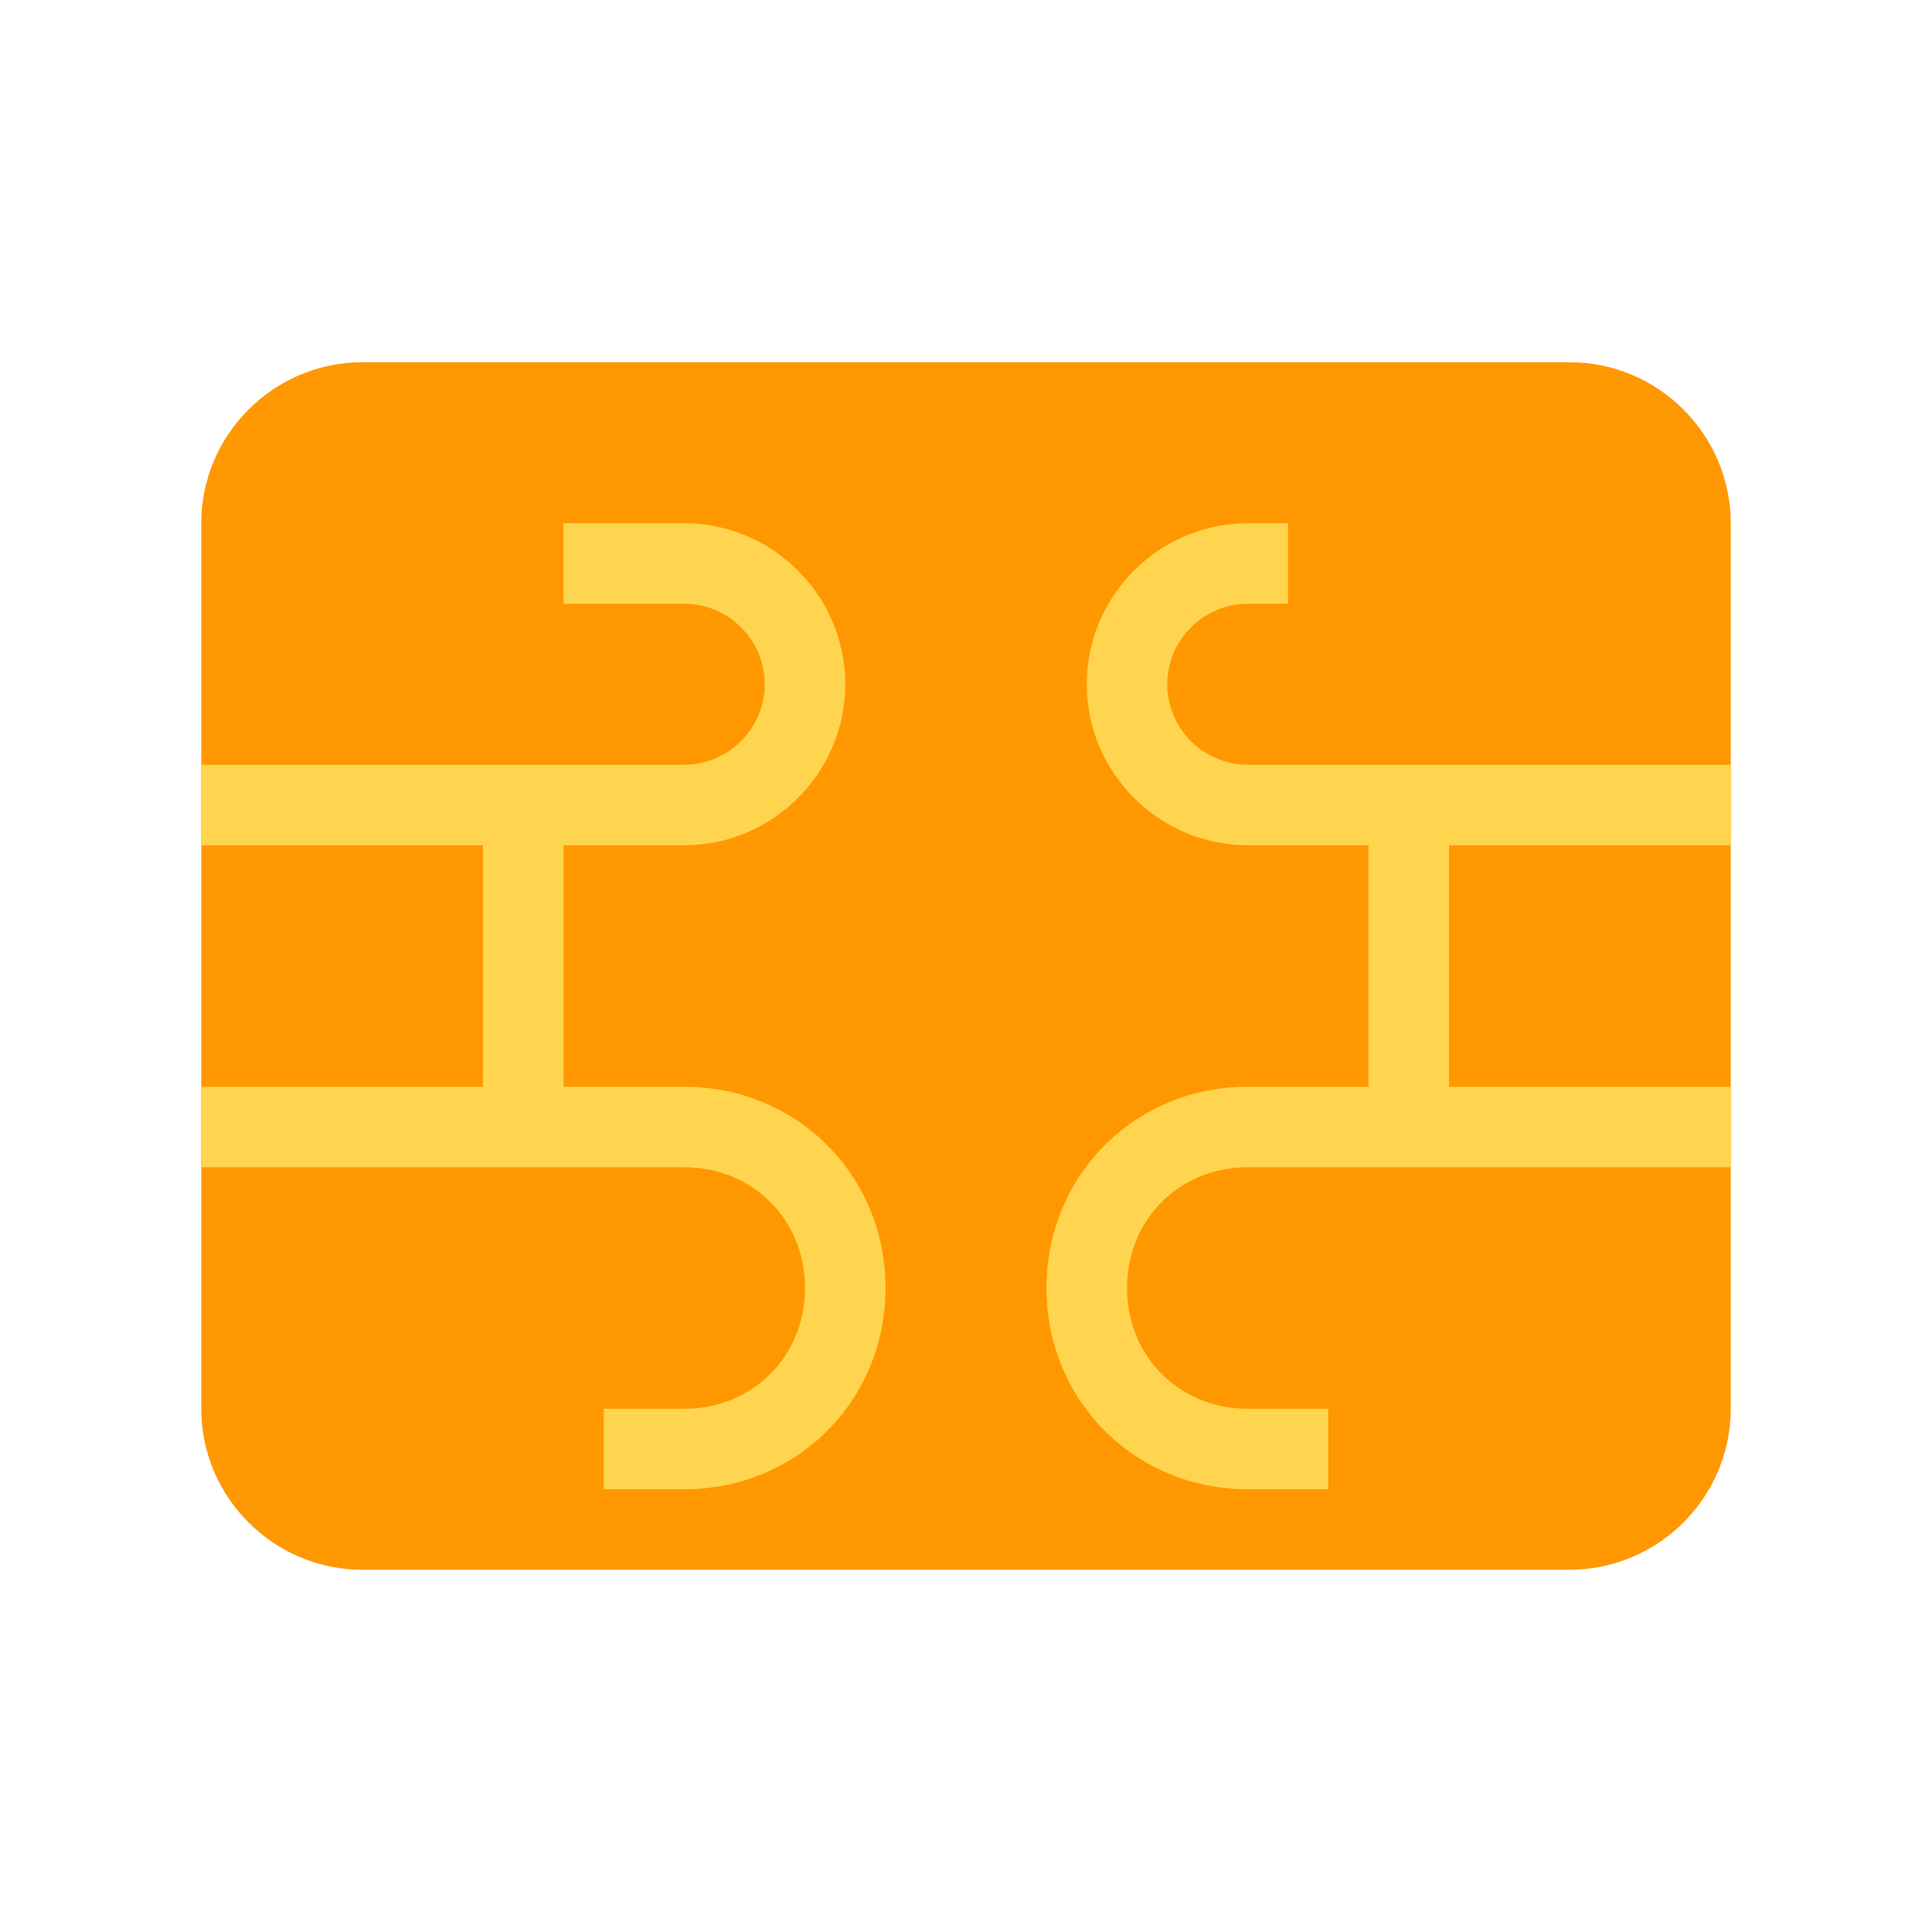
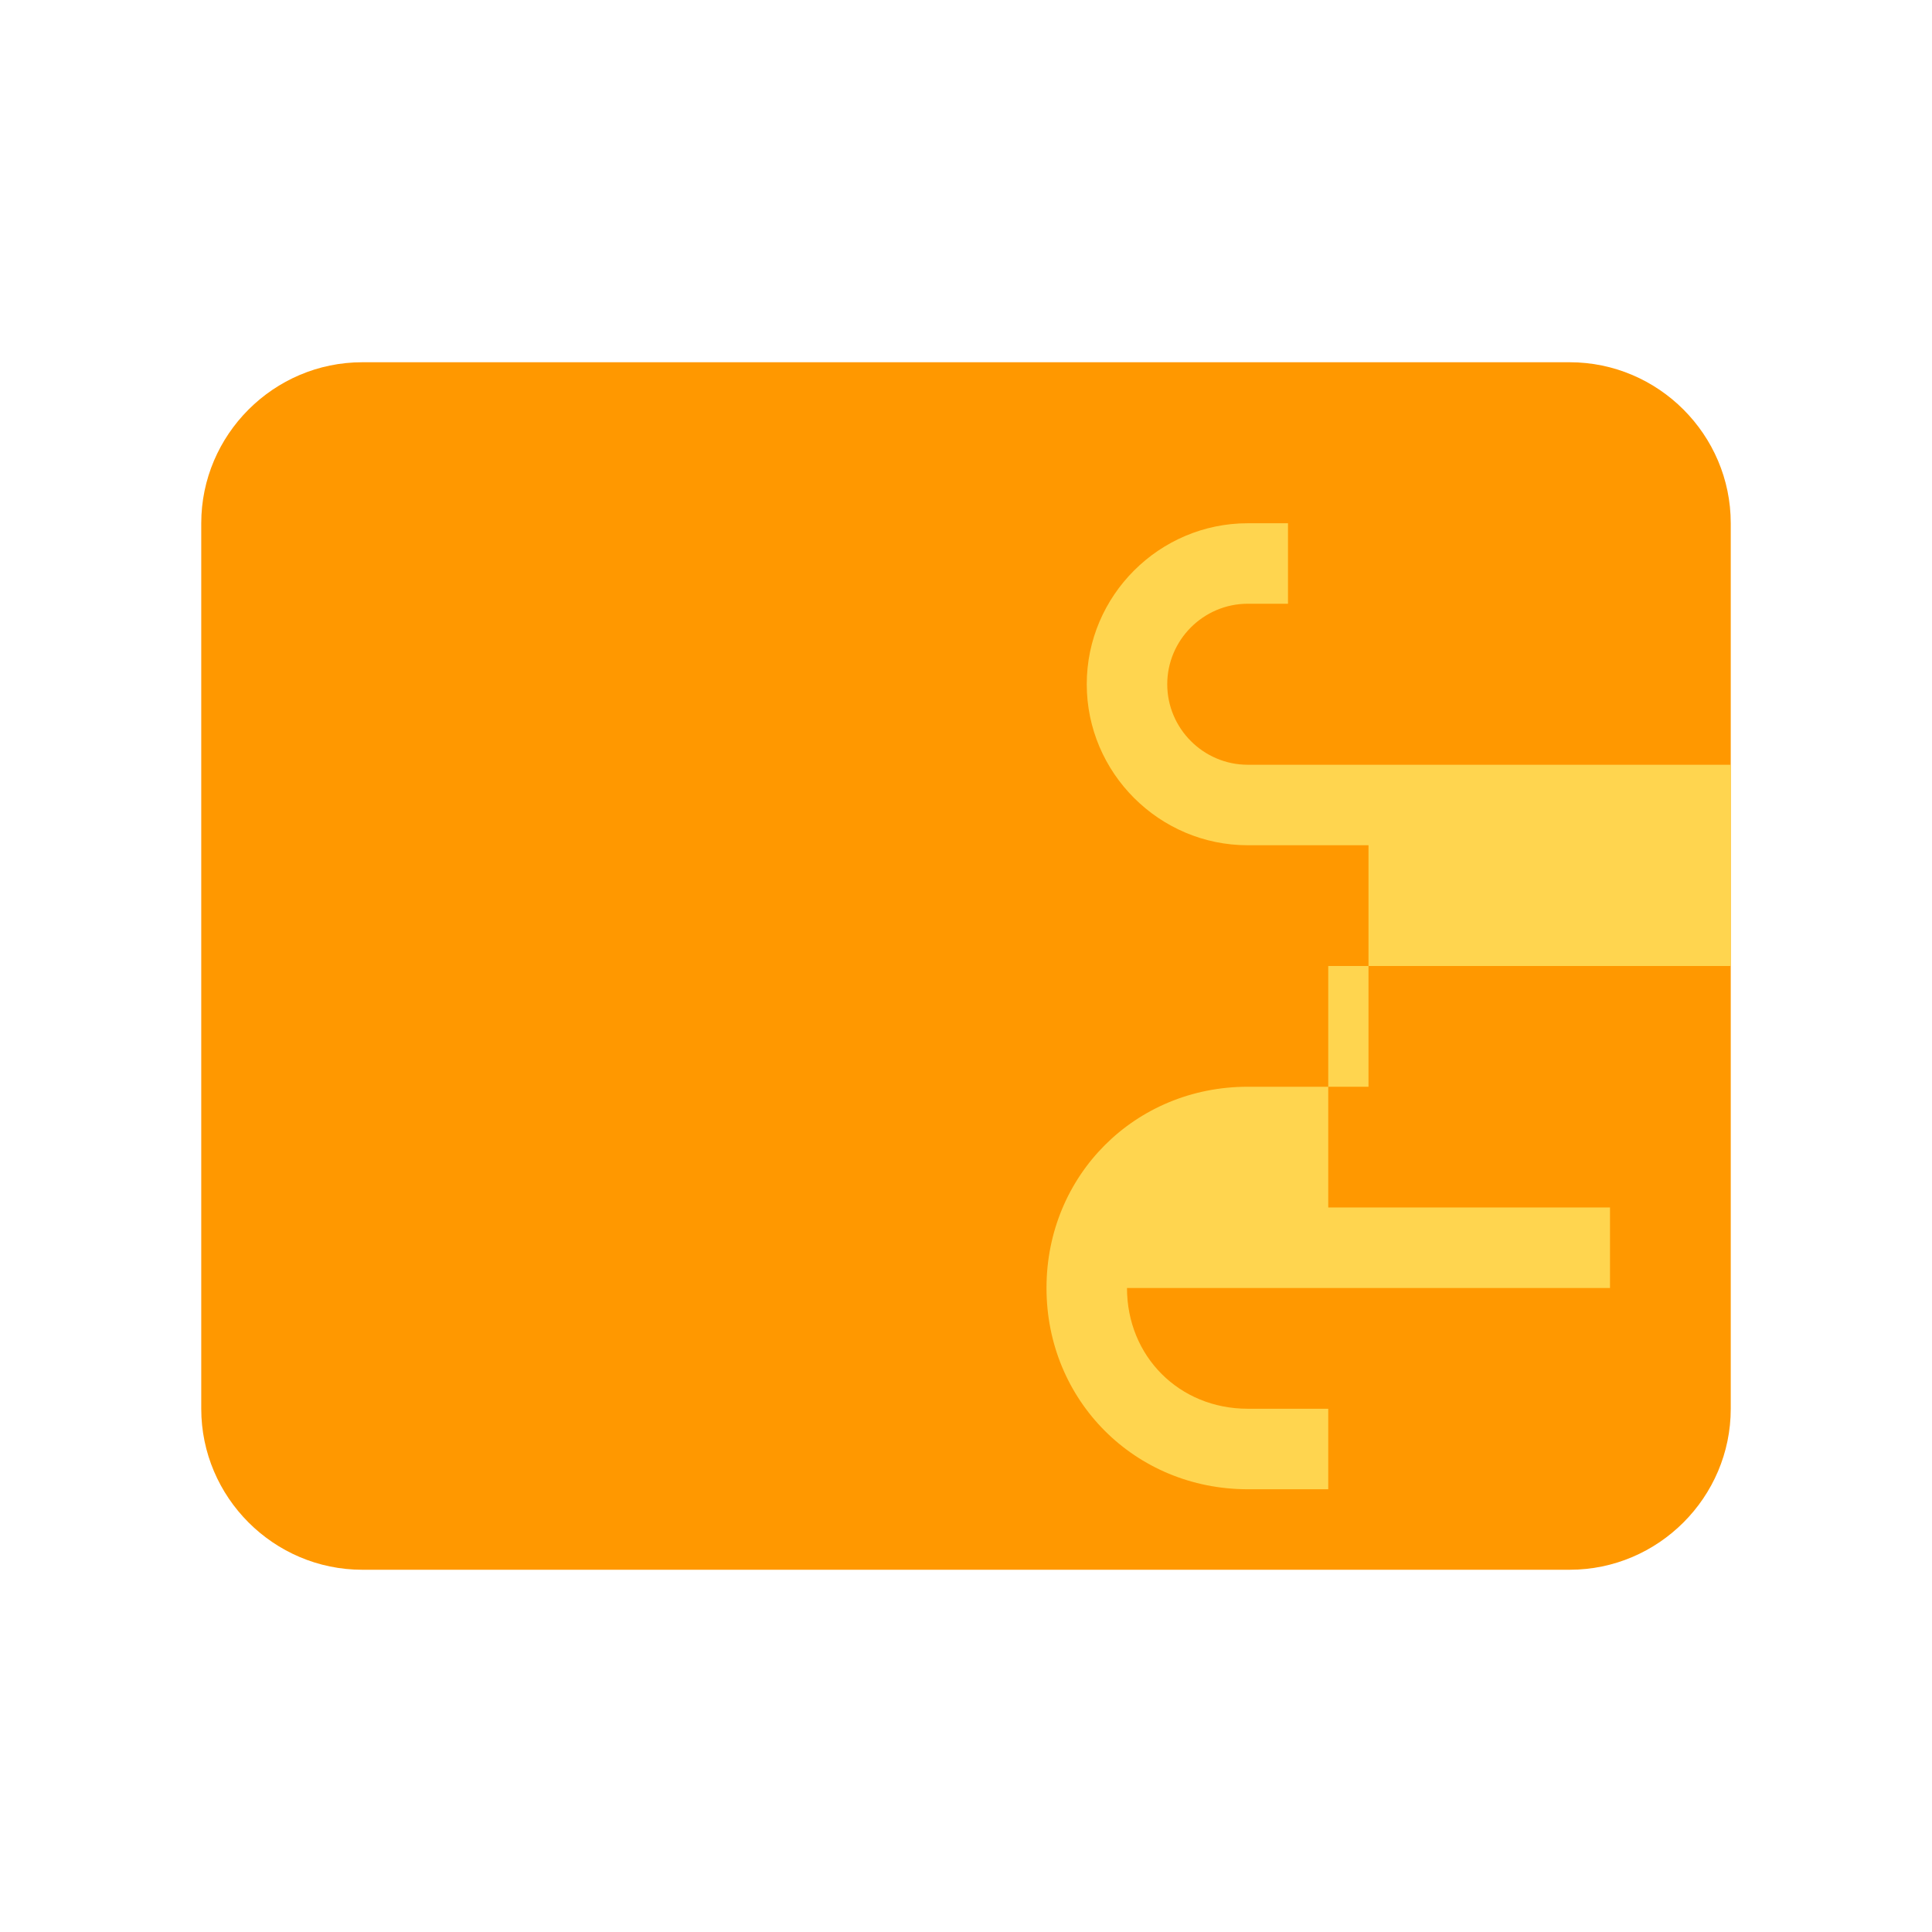
<svg xmlns="http://www.w3.org/2000/svg" width="800px" height="800px" viewBox="0 0 48 48" version="1" enable-background="new 0 0 48 48">
  <path fill="#FF9800" d="M5,35V13c0-2.2,1.8-4,4-4h30c2.2,0,4,1.8,4,4v22c0,2.2-1.8,4-4,4H9C6.8,39,5,37.2,5,35z" />
  <g fill="#FFD54F">
-     <path d="M43,21v-2H31c-1.1,0-2-0.9-2-2s0.9-2,2-2h1v-2h-1c-2.2,0-4,1.8-4,4s1.8,4,4,4h3v6h-3c-2.8,0-5,2.2-5,5 s2.2,5,5,5h2v-2h-2c-1.7,0-3-1.3-3-3s1.3-3,3-3h12v-2h-7v-6H43z" />
-     <path d="M17,27h-3v-6h3c2.2,0,4-1.8,4-4s-1.8-4-4-4h-3v2h3c1.1,0,2,0.9,2,2s-0.9,2-2,2H5v2h7v6H5v2h12 c1.7,0,3,1.3,3,3s-1.3,3-3,3h-2v2h2c2.8,0,5-2.2,5-5S19.8,27,17,27z" />
+     <path d="M43,21v-2H31c-1.1,0-2-0.9-2-2s0.9-2,2-2h1v-2h-1c-2.2,0-4,1.8-4,4s1.8,4,4,4h3v6h-3c-2.8,0-5,2.2-5,5 s2.2,5,5,5h2v-2h-2c-1.7,0-3-1.3-3-3h12v-2h-7v-6H43z" />
  </g>
</svg>